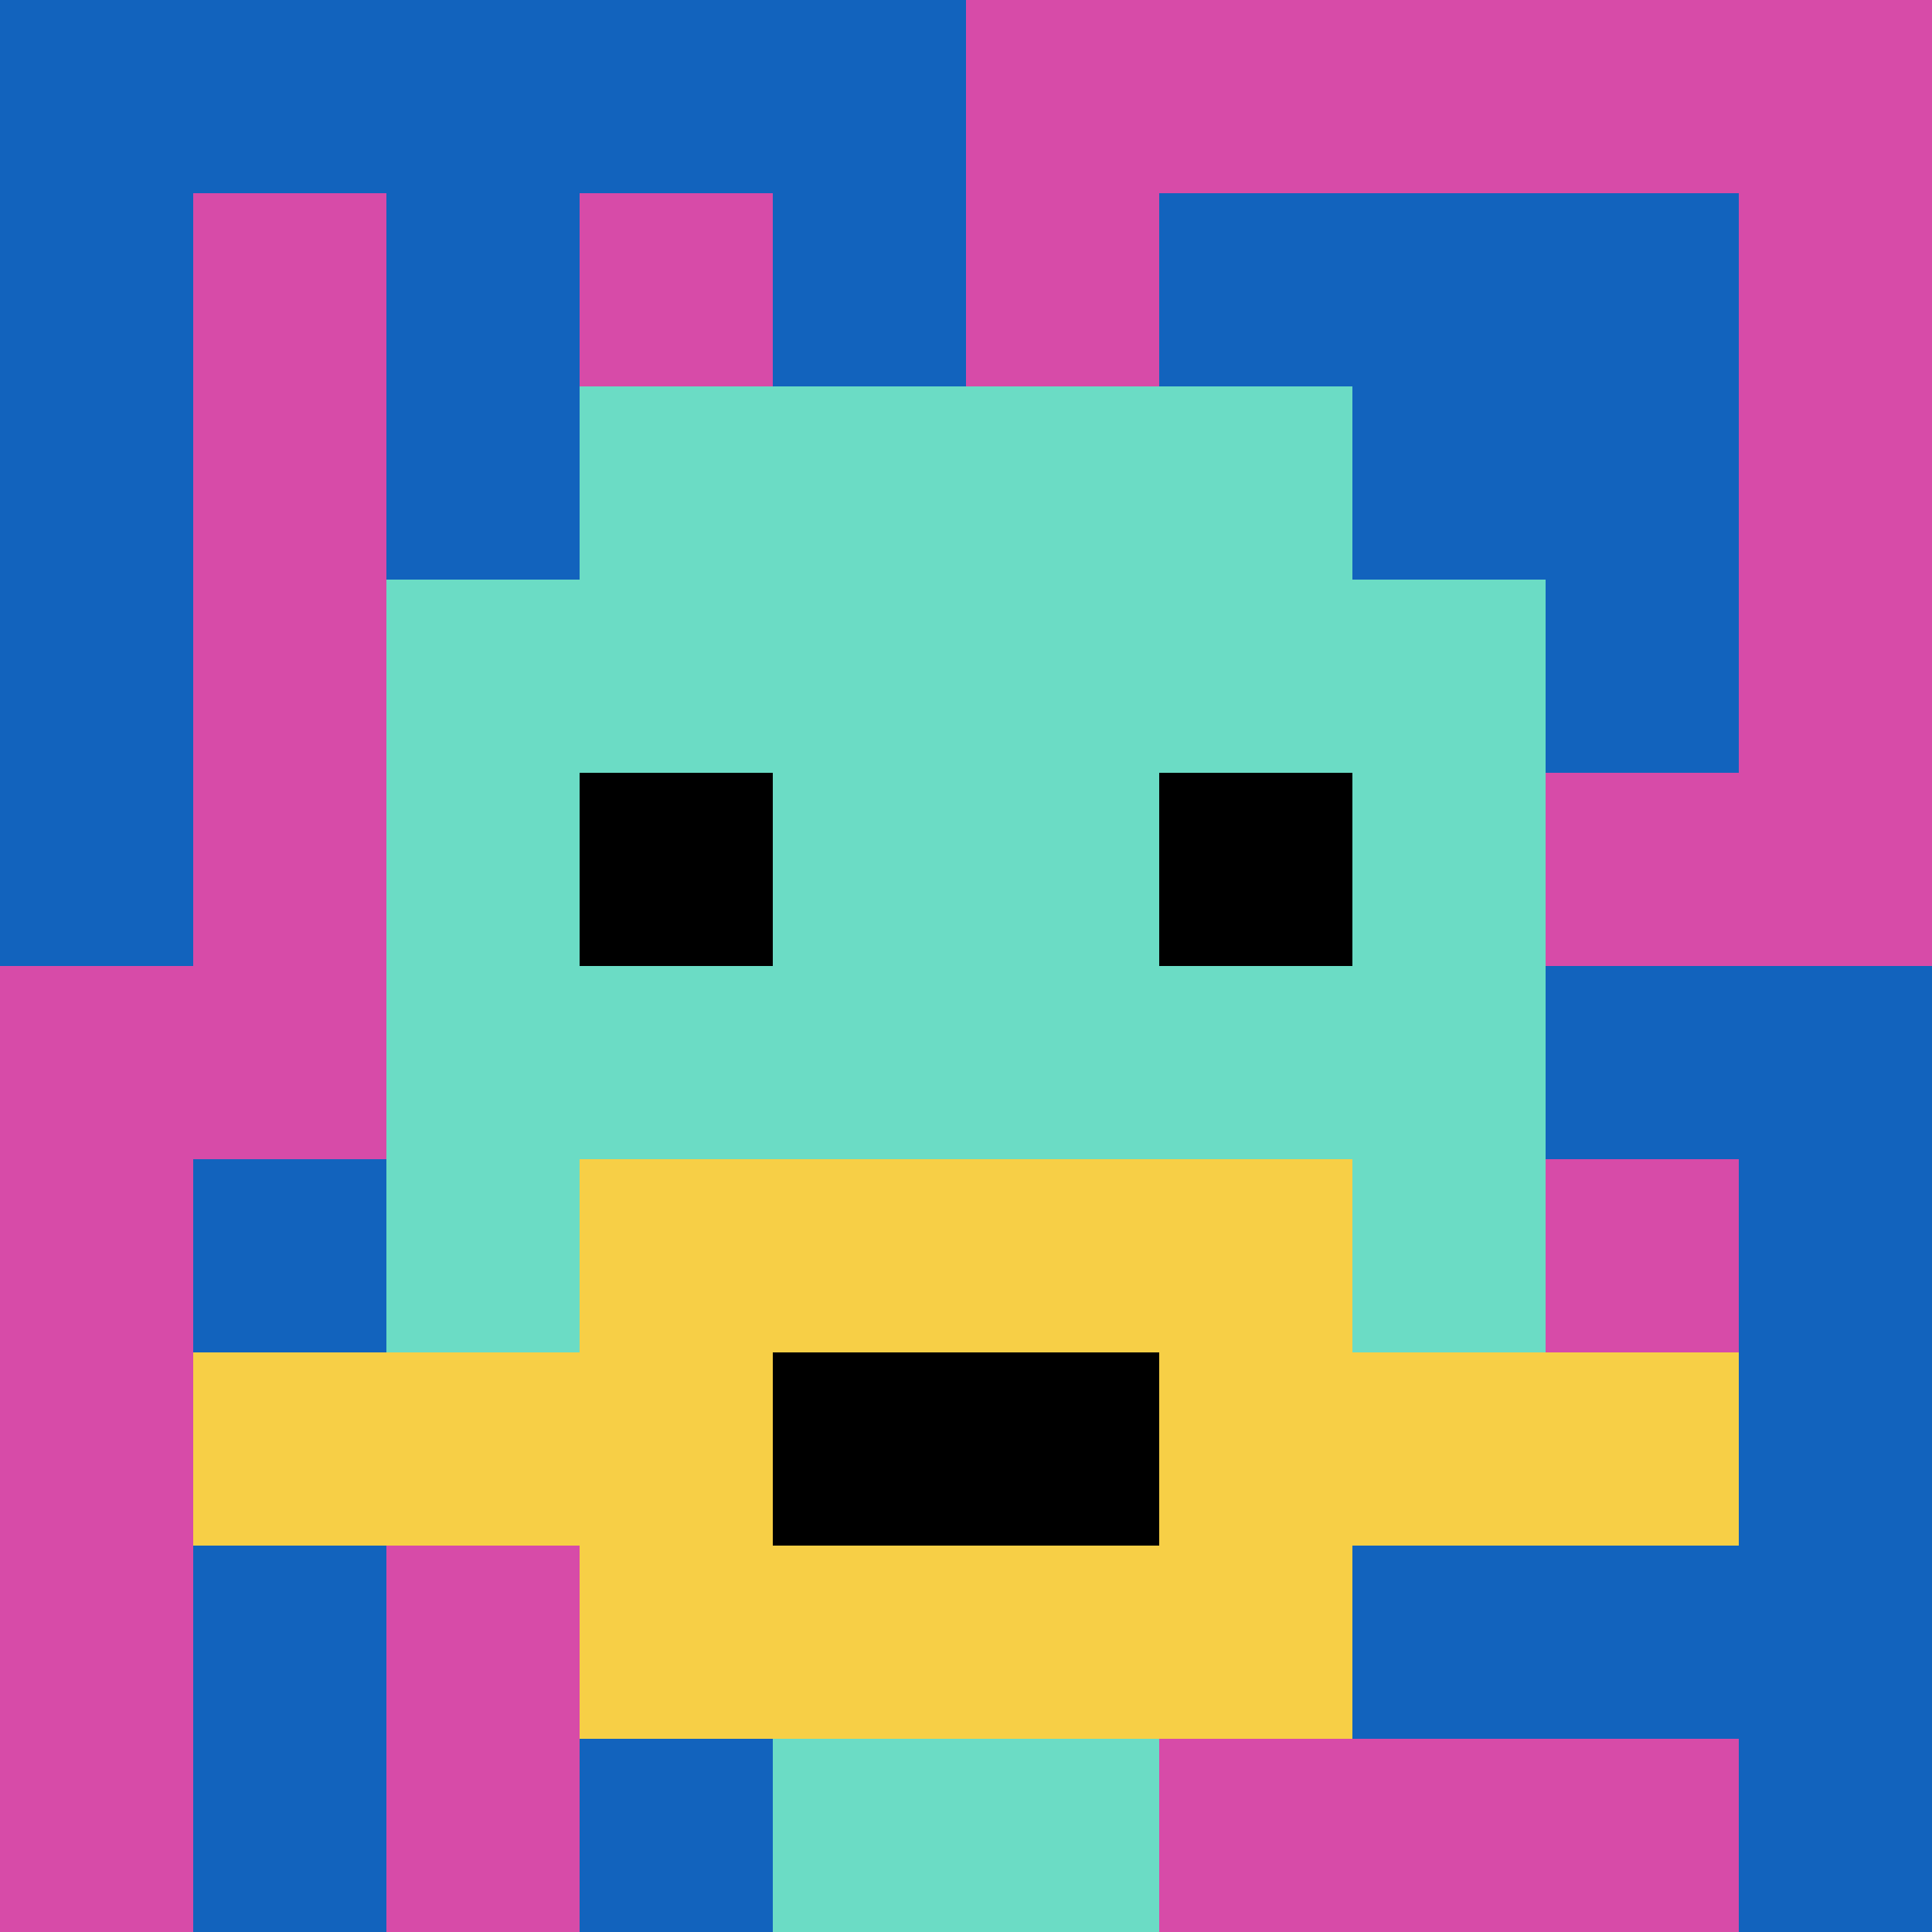
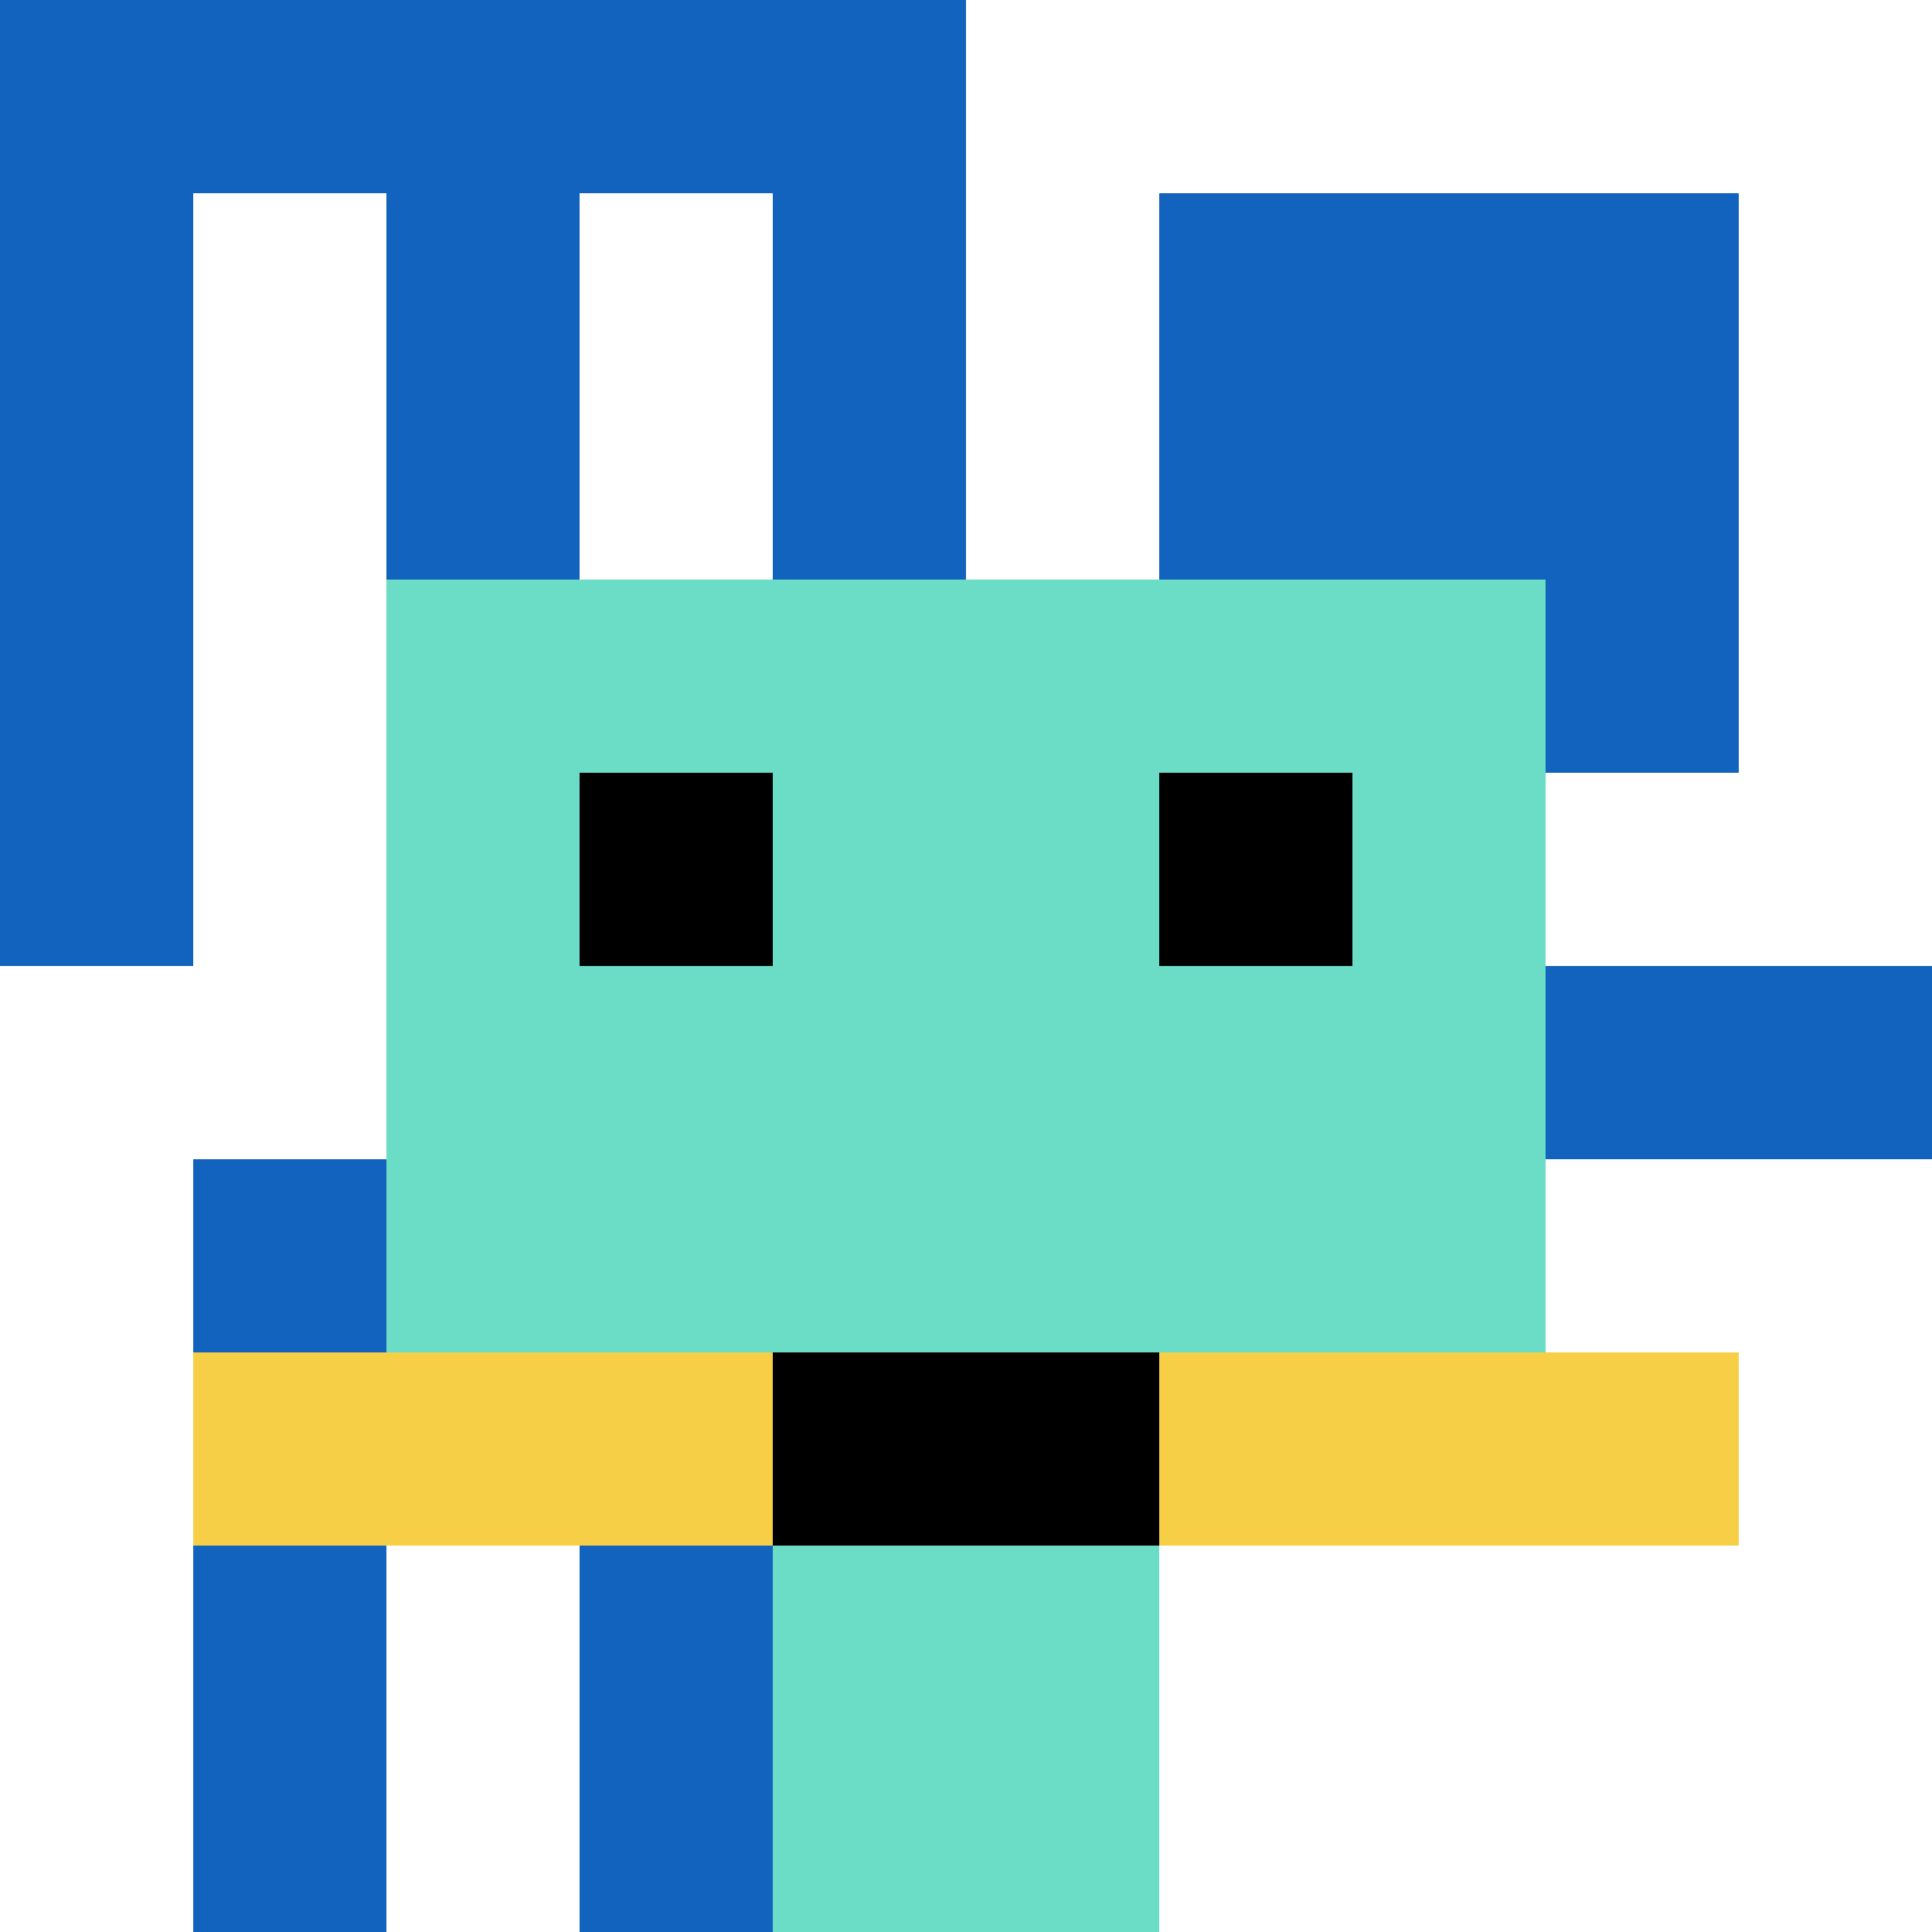
<svg xmlns="http://www.w3.org/2000/svg" version="1.1" width="725" height="725">
  <title>'goose-pfp-377751' by Dmitri Cherniak</title>
  <desc>seed=377751
backgroundColor=#ffffff
padding=20
innerPadding=0
timeout=500
dimension=1
border=false
Save=function(){return n.handleSave()}
frame=165

Rendered at Sun Sep 15 2024 10:23:17 GMT+0800 (中国标准时间)
Generated in 1ms
</desc>
  <defs />
  <rect width="100%" height="100%" fill="#ffffff" />
  <g>
    <g id="0-0">
-       <rect x="0" y="0" height="725" width="725" fill="#D74BA8" />
      <g>
        <rect id="0-0-0-0-5-1" x="0" y="0" width="362.5" height="72.5" fill="#1263BD" />
        <rect id="0-0-0-0-1-5" x="0" y="0" width="72.5" height="362.5" fill="#1263BD" />
        <rect id="0-0-2-0-1-5" x="145" y="0" width="72.5" height="362.5" fill="#1263BD" />
        <rect id="0-0-4-0-1-5" x="290" y="0" width="72.5" height="362.5" fill="#1263BD" />
        <rect id="0-0-6-1-3-3" x="435" y="72.5" width="217.5" height="217.5" fill="#1263BD" />
        <rect id="0-0-1-6-1-4" x="72.5" y="435" width="72.5" height="290" fill="#1263BD" />
        <rect id="0-0-3-6-1-4" x="217.5" y="435" width="72.5" height="290" fill="#1263BD" />
        <rect id="0-0-5-5-5-1" x="362.5" y="362.5" width="362.5" height="72.5" fill="#1263BD" />
-         <rect id="0-0-5-8-5-1" x="362.5" y="580" width="362.5" height="72.5" fill="#1263BD" />
        <rect id="0-0-5-5-1-5" x="362.5" y="362.5" width="72.5" height="362.5" fill="#1263BD" />
-         <rect id="0-0-9-5-1-5" x="652.5" y="362.5" width="72.5" height="362.5" fill="#1263BD" />
      </g>
      <g>
-         <rect id="0-0-3-2-4-7" x="217.5" y="145" width="290" height="507.5" fill="#6BDCC5" />
        <rect id="0-0-2-3-6-5" x="145" y="217.5" width="435" height="362.5" fill="#6BDCC5" />
        <rect id="0-0-4-8-2-2" x="290" y="580" width="145" height="145" fill="#6BDCC5" />
        <rect id="0-0-1-7-8-1" x="72.5" y="507.5" width="580" height="72.5" fill="#F7CF46" />
-         <rect id="0-0-3-6-4-3" x="217.5" y="435" width="290" height="217.5" fill="#F7CF46" />
        <rect id="0-0-4-7-2-1" x="290" y="507.5" width="145" height="72.5" fill="#000000" />
        <rect id="0-0-3-4-1-1" x="217.5" y="290" width="72.5" height="72.5" fill="#000000" />
        <rect id="0-0-6-4-1-1" x="435" y="290" width="72.5" height="72.5" fill="#000000" />
      </g>
      <rect x="0" y="0" stroke="white" stroke-width="0" height="725" width="725" fill="none" />
    </g>
  </g>
</svg>